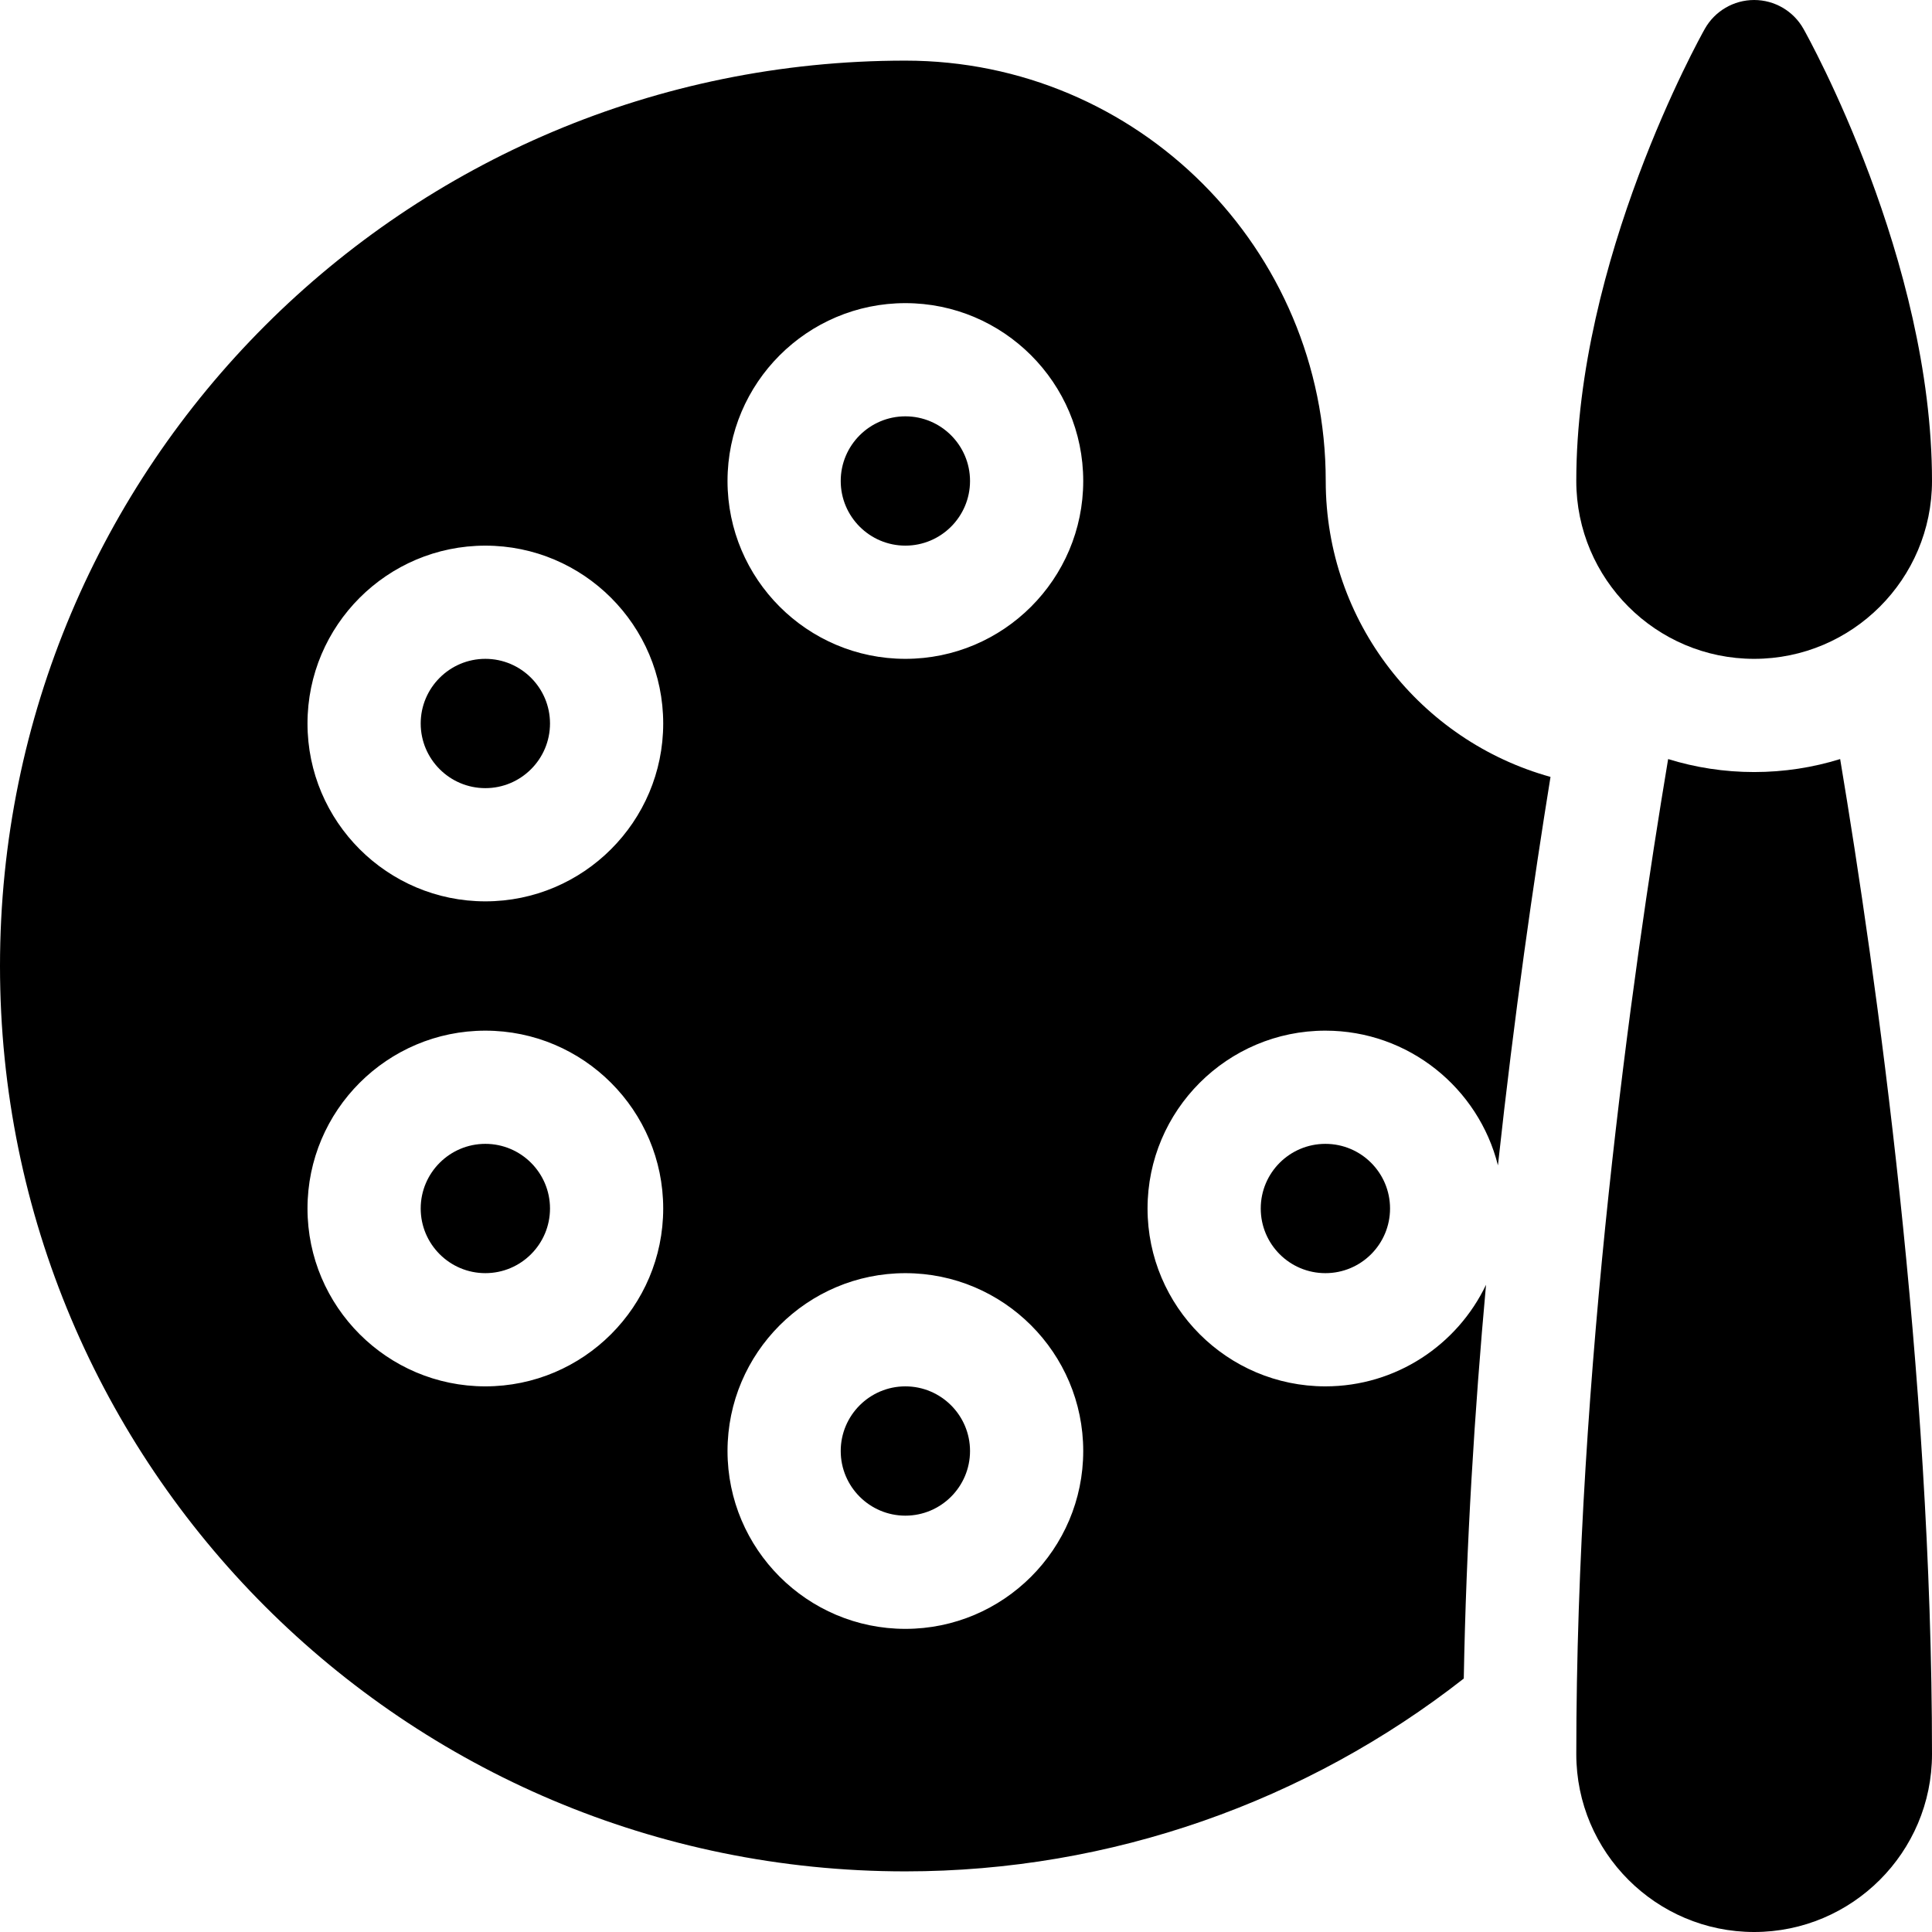
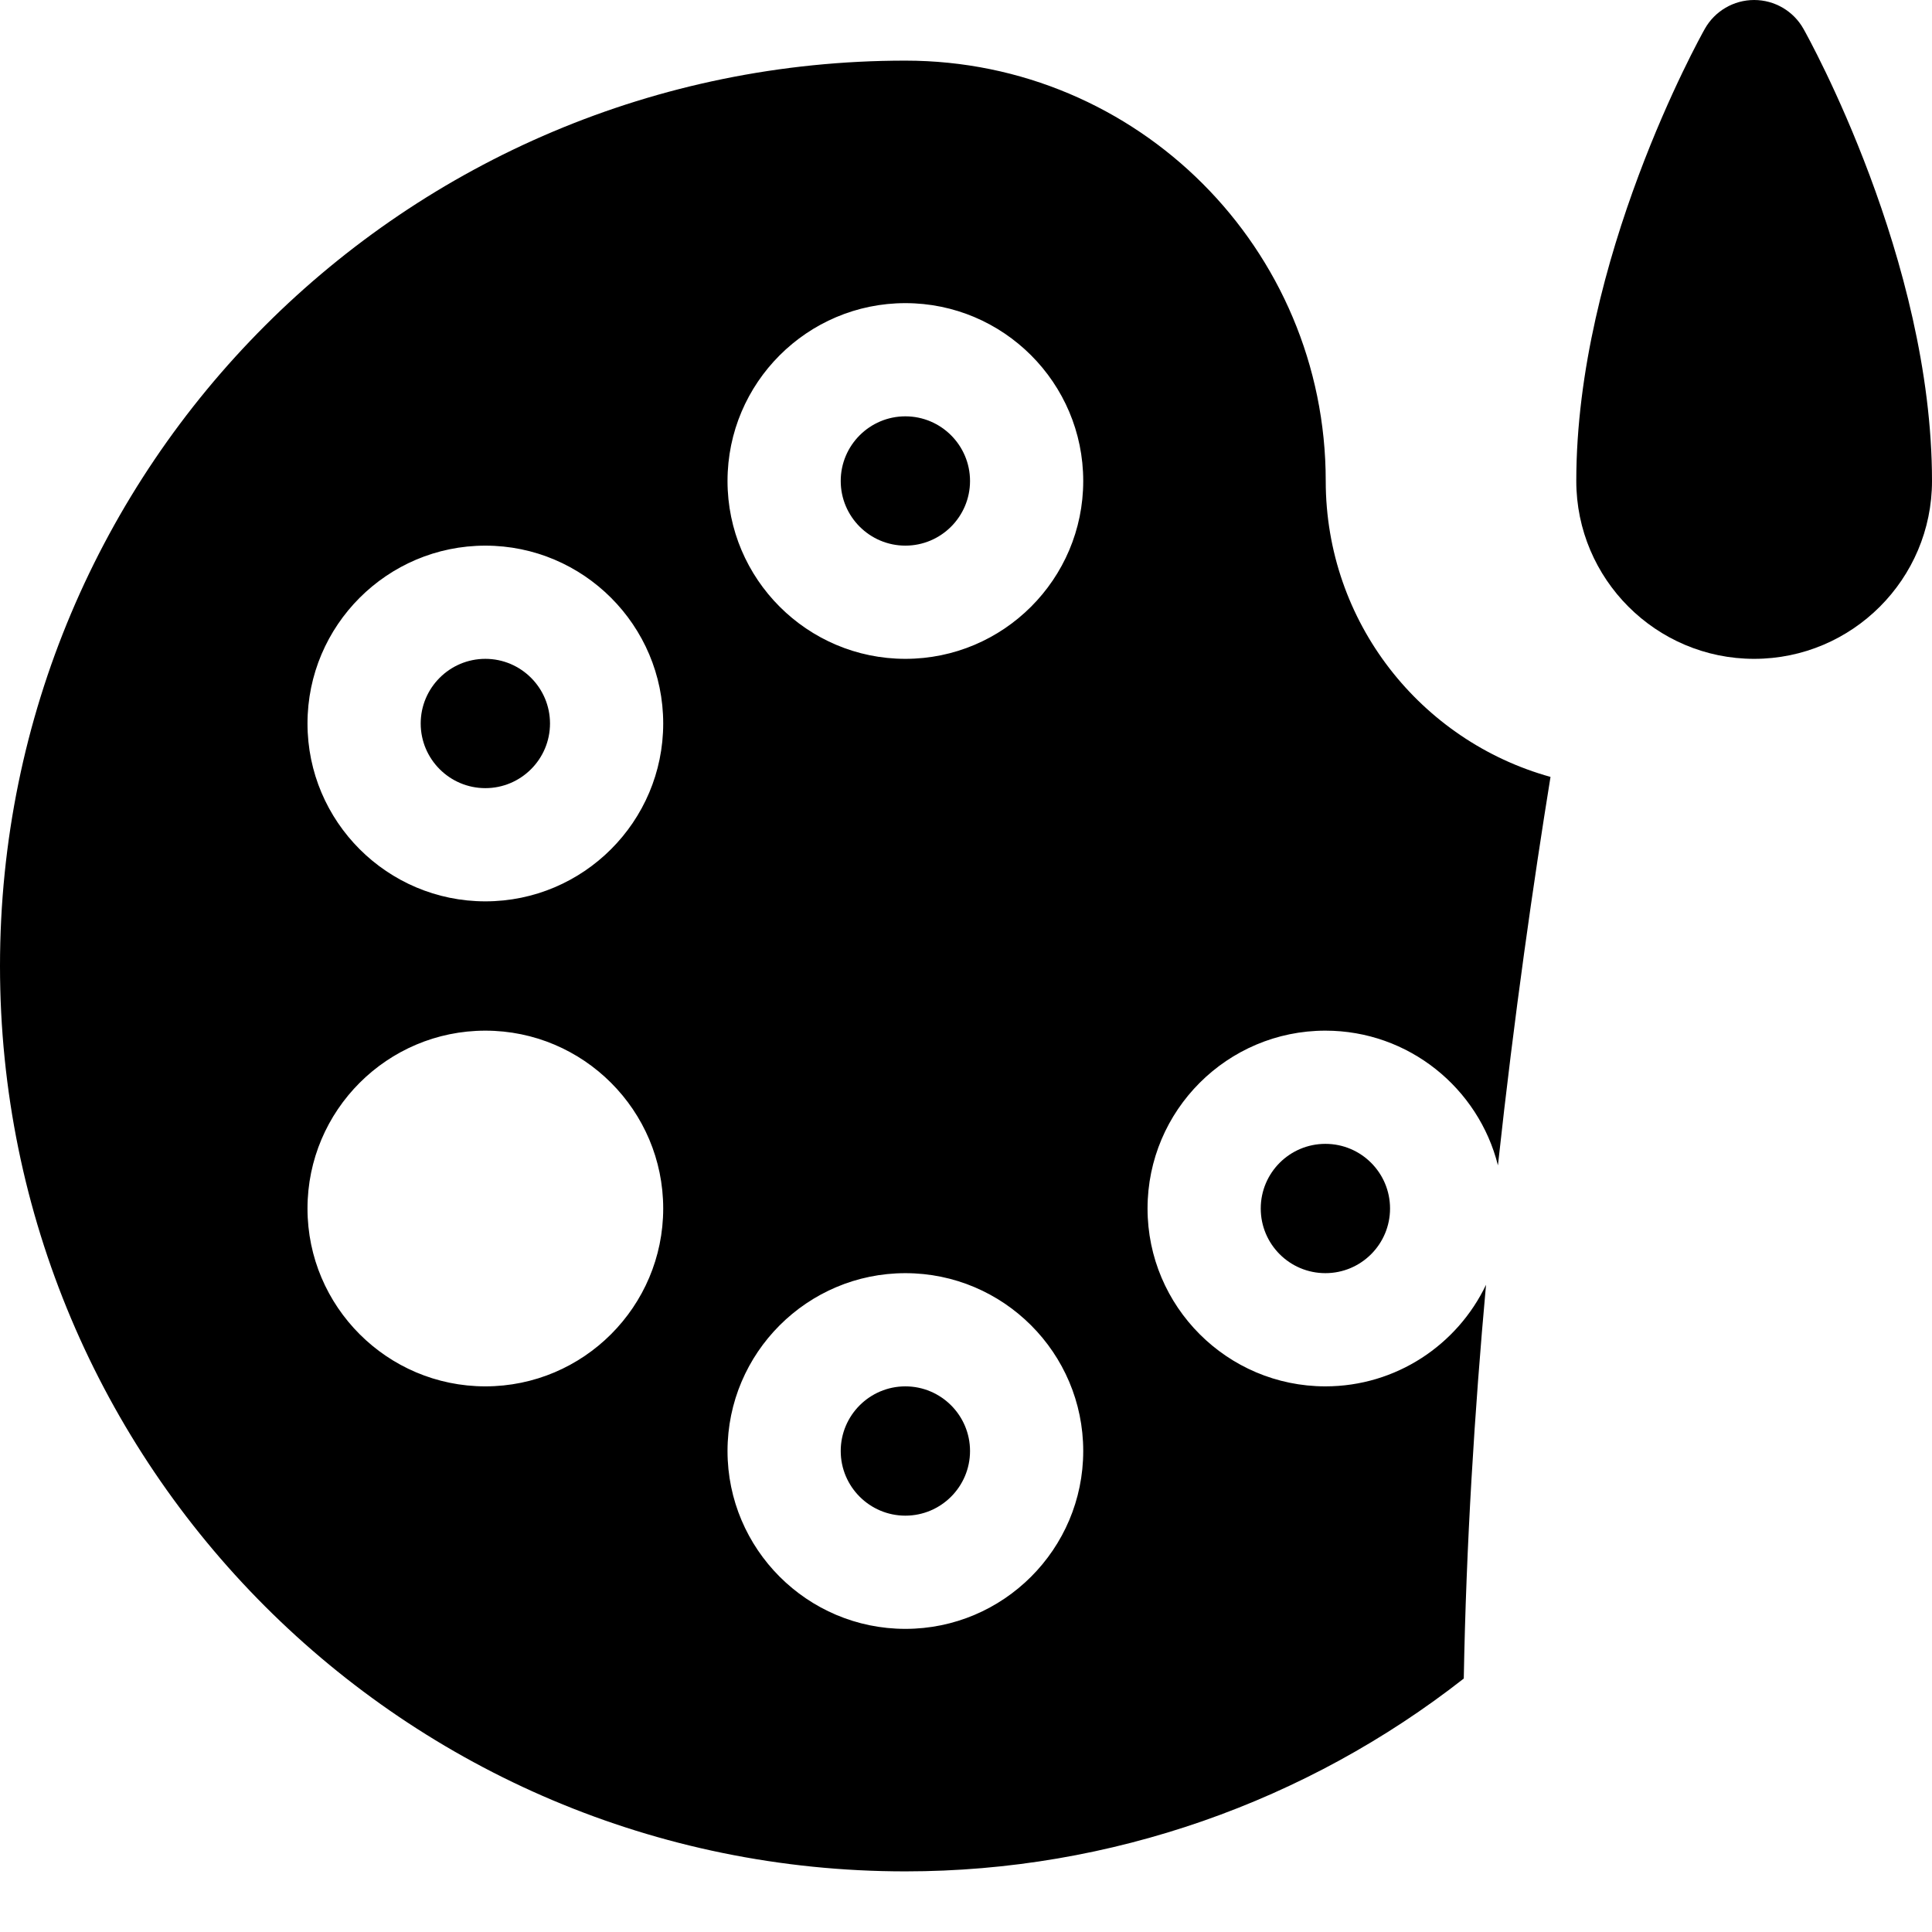
<svg xmlns="http://www.w3.org/2000/svg" id="Layer_1" enable-background="new 0 0 512 512" height="512" viewBox="0 0 512 512" width="512">
  <g>
    <path d="m351.333 127.467c0-61.519-49.769-111.4-111.4-111.4-132.536 0-239.933 107.235-239.933 239.933 0 132.536 107.235 239.933 239.933 239.933 54.529 0 106.408-18.544 147.983-51.099.632-35.499 2.869-70.957 5.897-104.353-7.582 15.901-23.811 26.918-42.569 26.918-25.989 0-47.133-21.144-47.133-47.133s21.144-47.133 47.133-47.133c22.047 0 40.601 15.219 45.724 35.702 4.338-39.963 9.513-75.635 13.933-102.949-34.345-9.53-59.568-40.966-59.568-78.419zm-222.709 239.933c-25.99 0-47.134-21.144-47.134-47.133s21.144-47.133 47.134-47.133c25.989 0 47.133 21.144 47.133 47.133s-21.144 47.133-47.133 47.133zm0-128.533c-25.99 0-47.134-21.144-47.134-47.133s21.144-47.133 47.134-47.133c25.989 0 47.133 21.144 47.133 47.133s-21.144 47.133-47.133 47.133zm111.309 192.8c-25.989 0-47.133-21.144-47.133-47.133s21.144-47.133 47.133-47.133c25.99 0 47.134 21.144 47.134 47.133s-21.144 47.133-47.134 47.133zm0-257.067c-25.989 0-47.133-21.144-47.133-47.133s21.144-47.133 47.133-47.133c25.99 0 47.134 21.144 47.134 47.133s-21.144 47.133-47.134 47.133z" />
    <path d="m239.933 110.333c-9.447 0-17.133 7.686-17.133 17.133s7.686 17.133 17.133 17.133c9.448 0 17.134-7.686 17.134-17.133s-7.686-17.133-17.134-17.133z" />
    <path d="m239.933 367.4c-9.447 0-17.133 7.686-17.133 17.133s7.686 17.133 17.133 17.133c9.448 0 17.134-7.686 17.134-17.133s-7.686-17.133-17.134-17.133z" />
    <path d="m128.624 174.6c-9.448 0-17.134 7.686-17.134 17.133s7.686 17.133 17.134 17.133c9.447 0 17.133-7.686 17.133-17.133s-7.686-17.133-17.133-17.133z" />
    <circle cx="351.243" cy="320.267" r="17.133" />
-     <path d="m128.624 303.133c-9.448 0-17.134 7.686-17.134 17.133s7.686 17.133 17.134 17.133c9.447 0 17.133-7.686 17.133-17.133s-7.686-17.133-17.133-17.133z" />
-     <path d="m464.867 204.6c-7.932 0-15.586-1.206-22.794-3.44-9.611 57.492-24.34 162.168-24.34 263.707 0 25.989 21.144 47.133 47.133 47.133s47.134-21.144 47.134-47.133c0-101.539-14.729-206.214-24.34-263.707-7.207 2.234-14.862 3.44-22.793 3.44z" />
    <path d="m464.867 174.6c25.989 0 47.133-21.144 47.133-47.133 0-58.572-32.668-117.345-34.059-119.818-2.656-4.725-7.654-7.649-13.074-7.649s-10.418 2.924-13.075 7.648c-1.391 2.473-34.059 61.247-34.059 119.818 0 25.99 21.144 47.134 47.134 47.134z" />
  </g>
</svg>